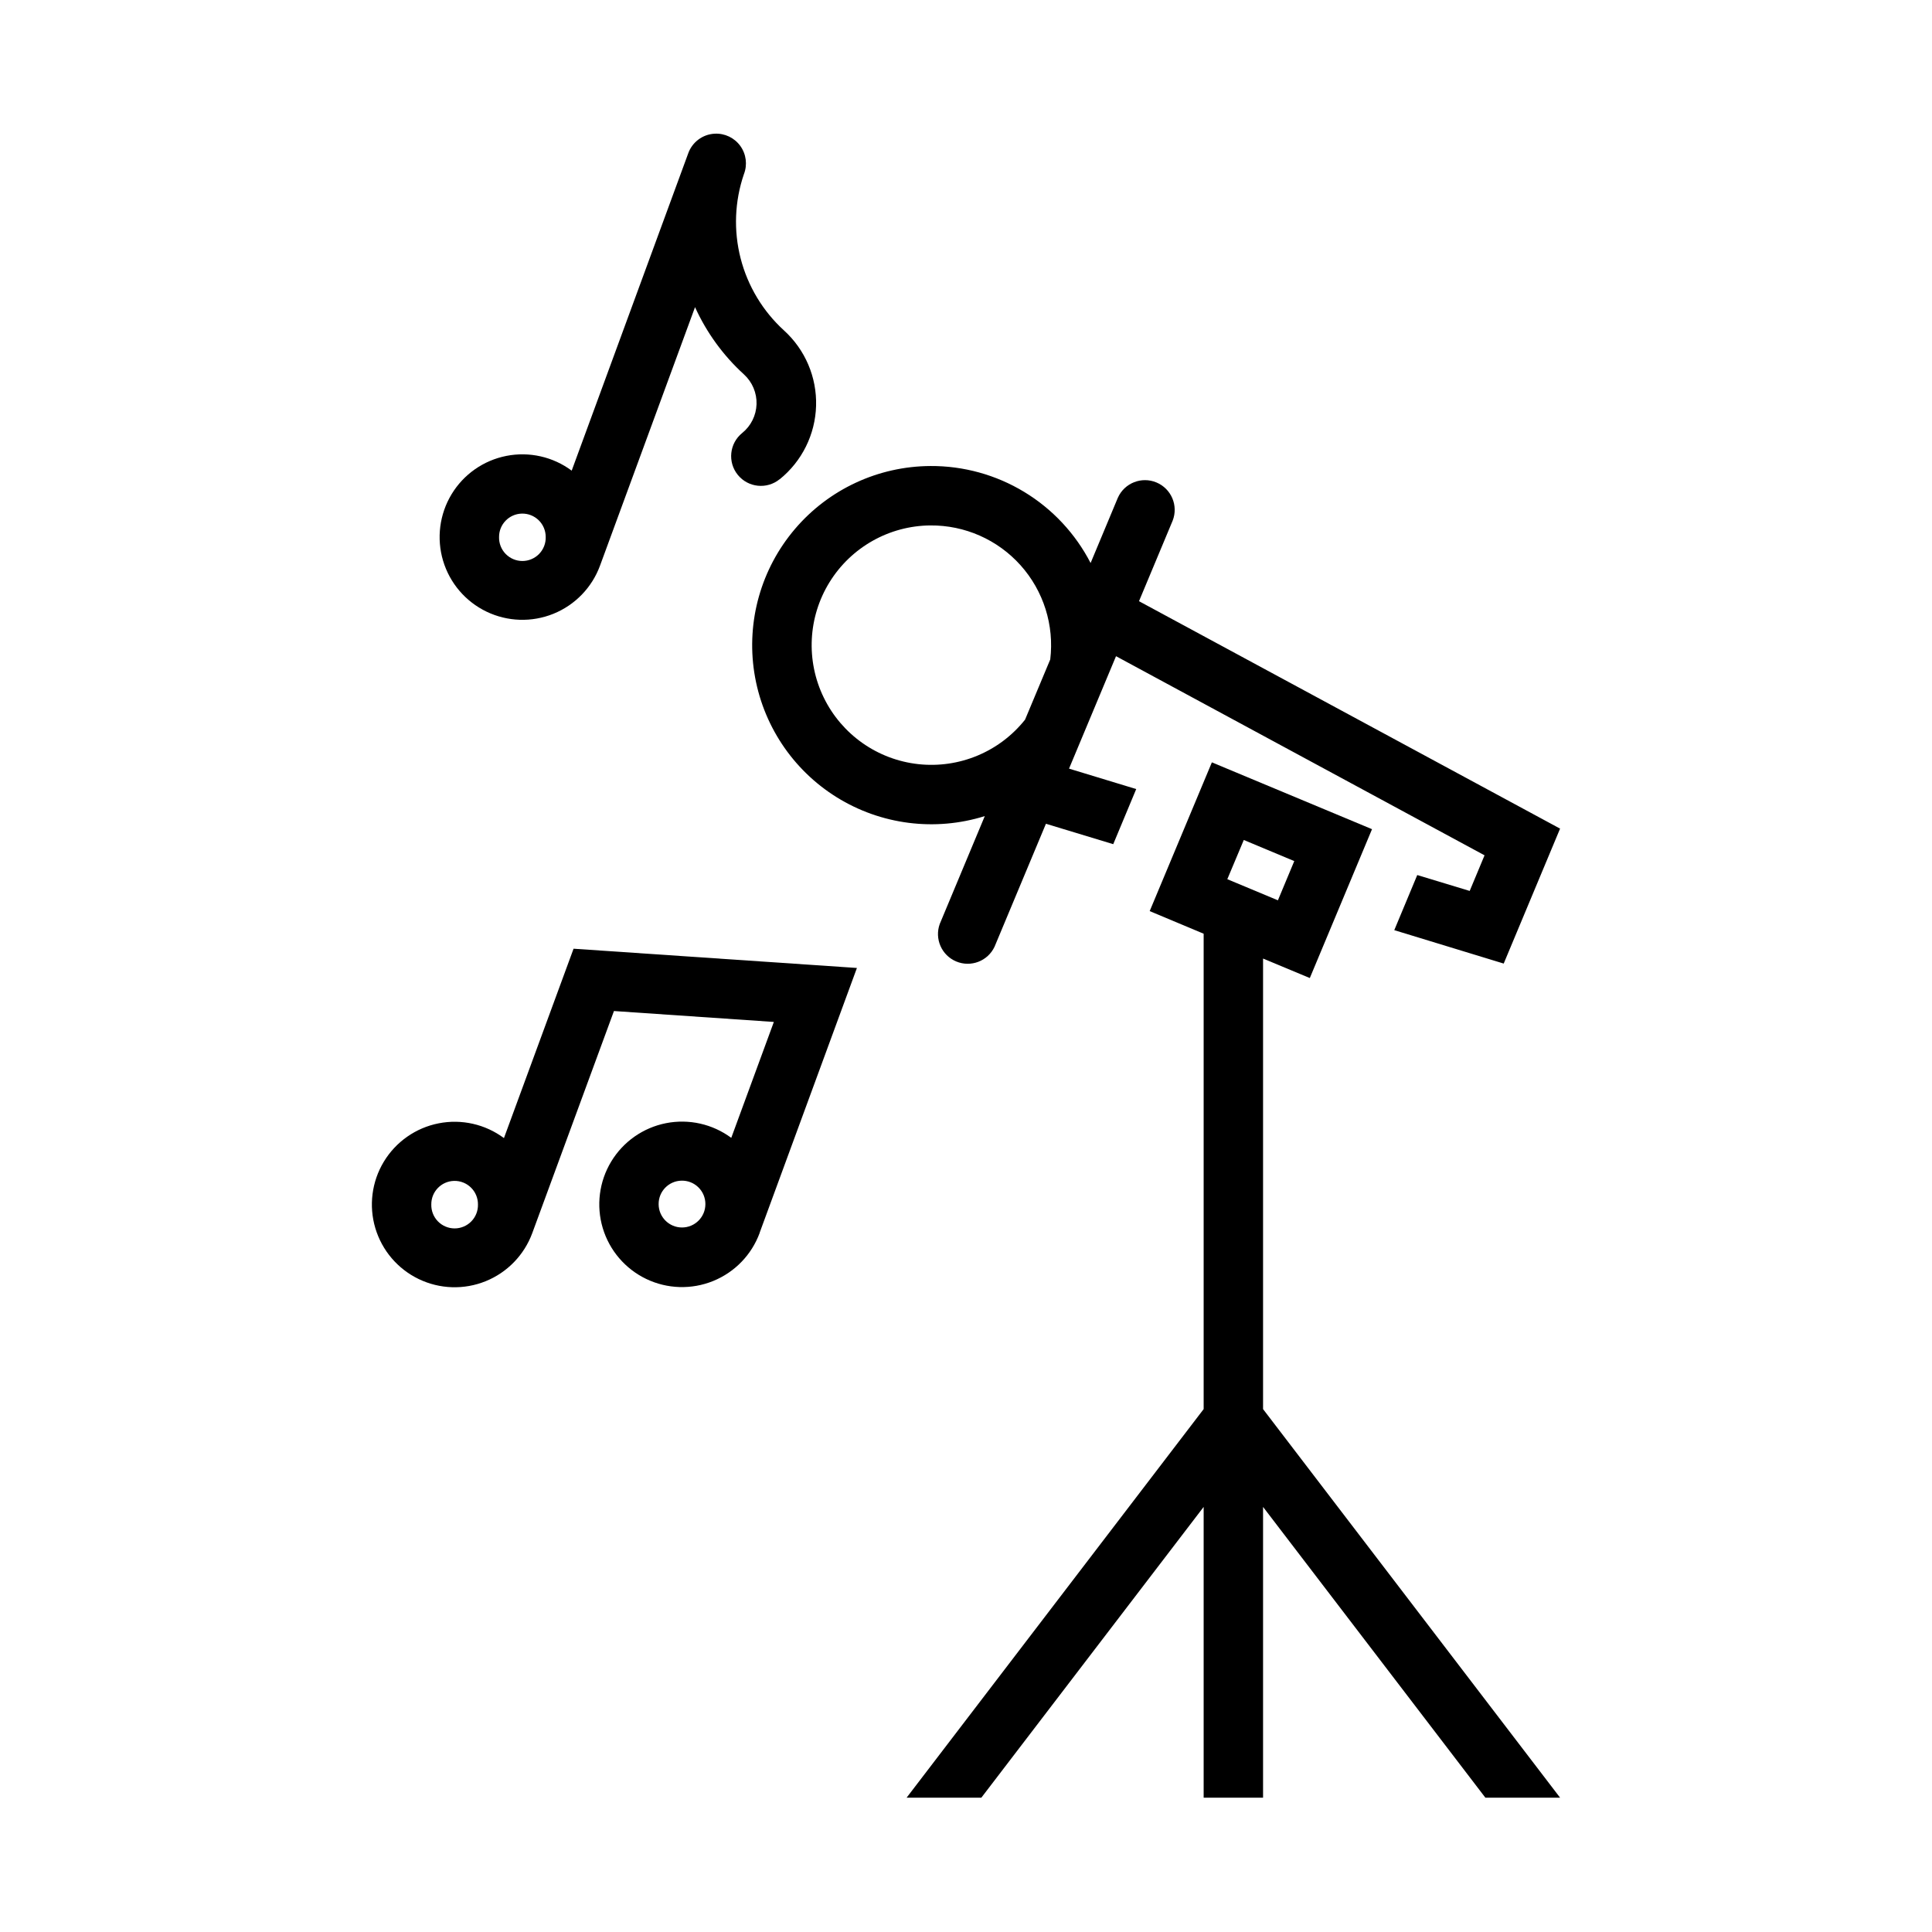
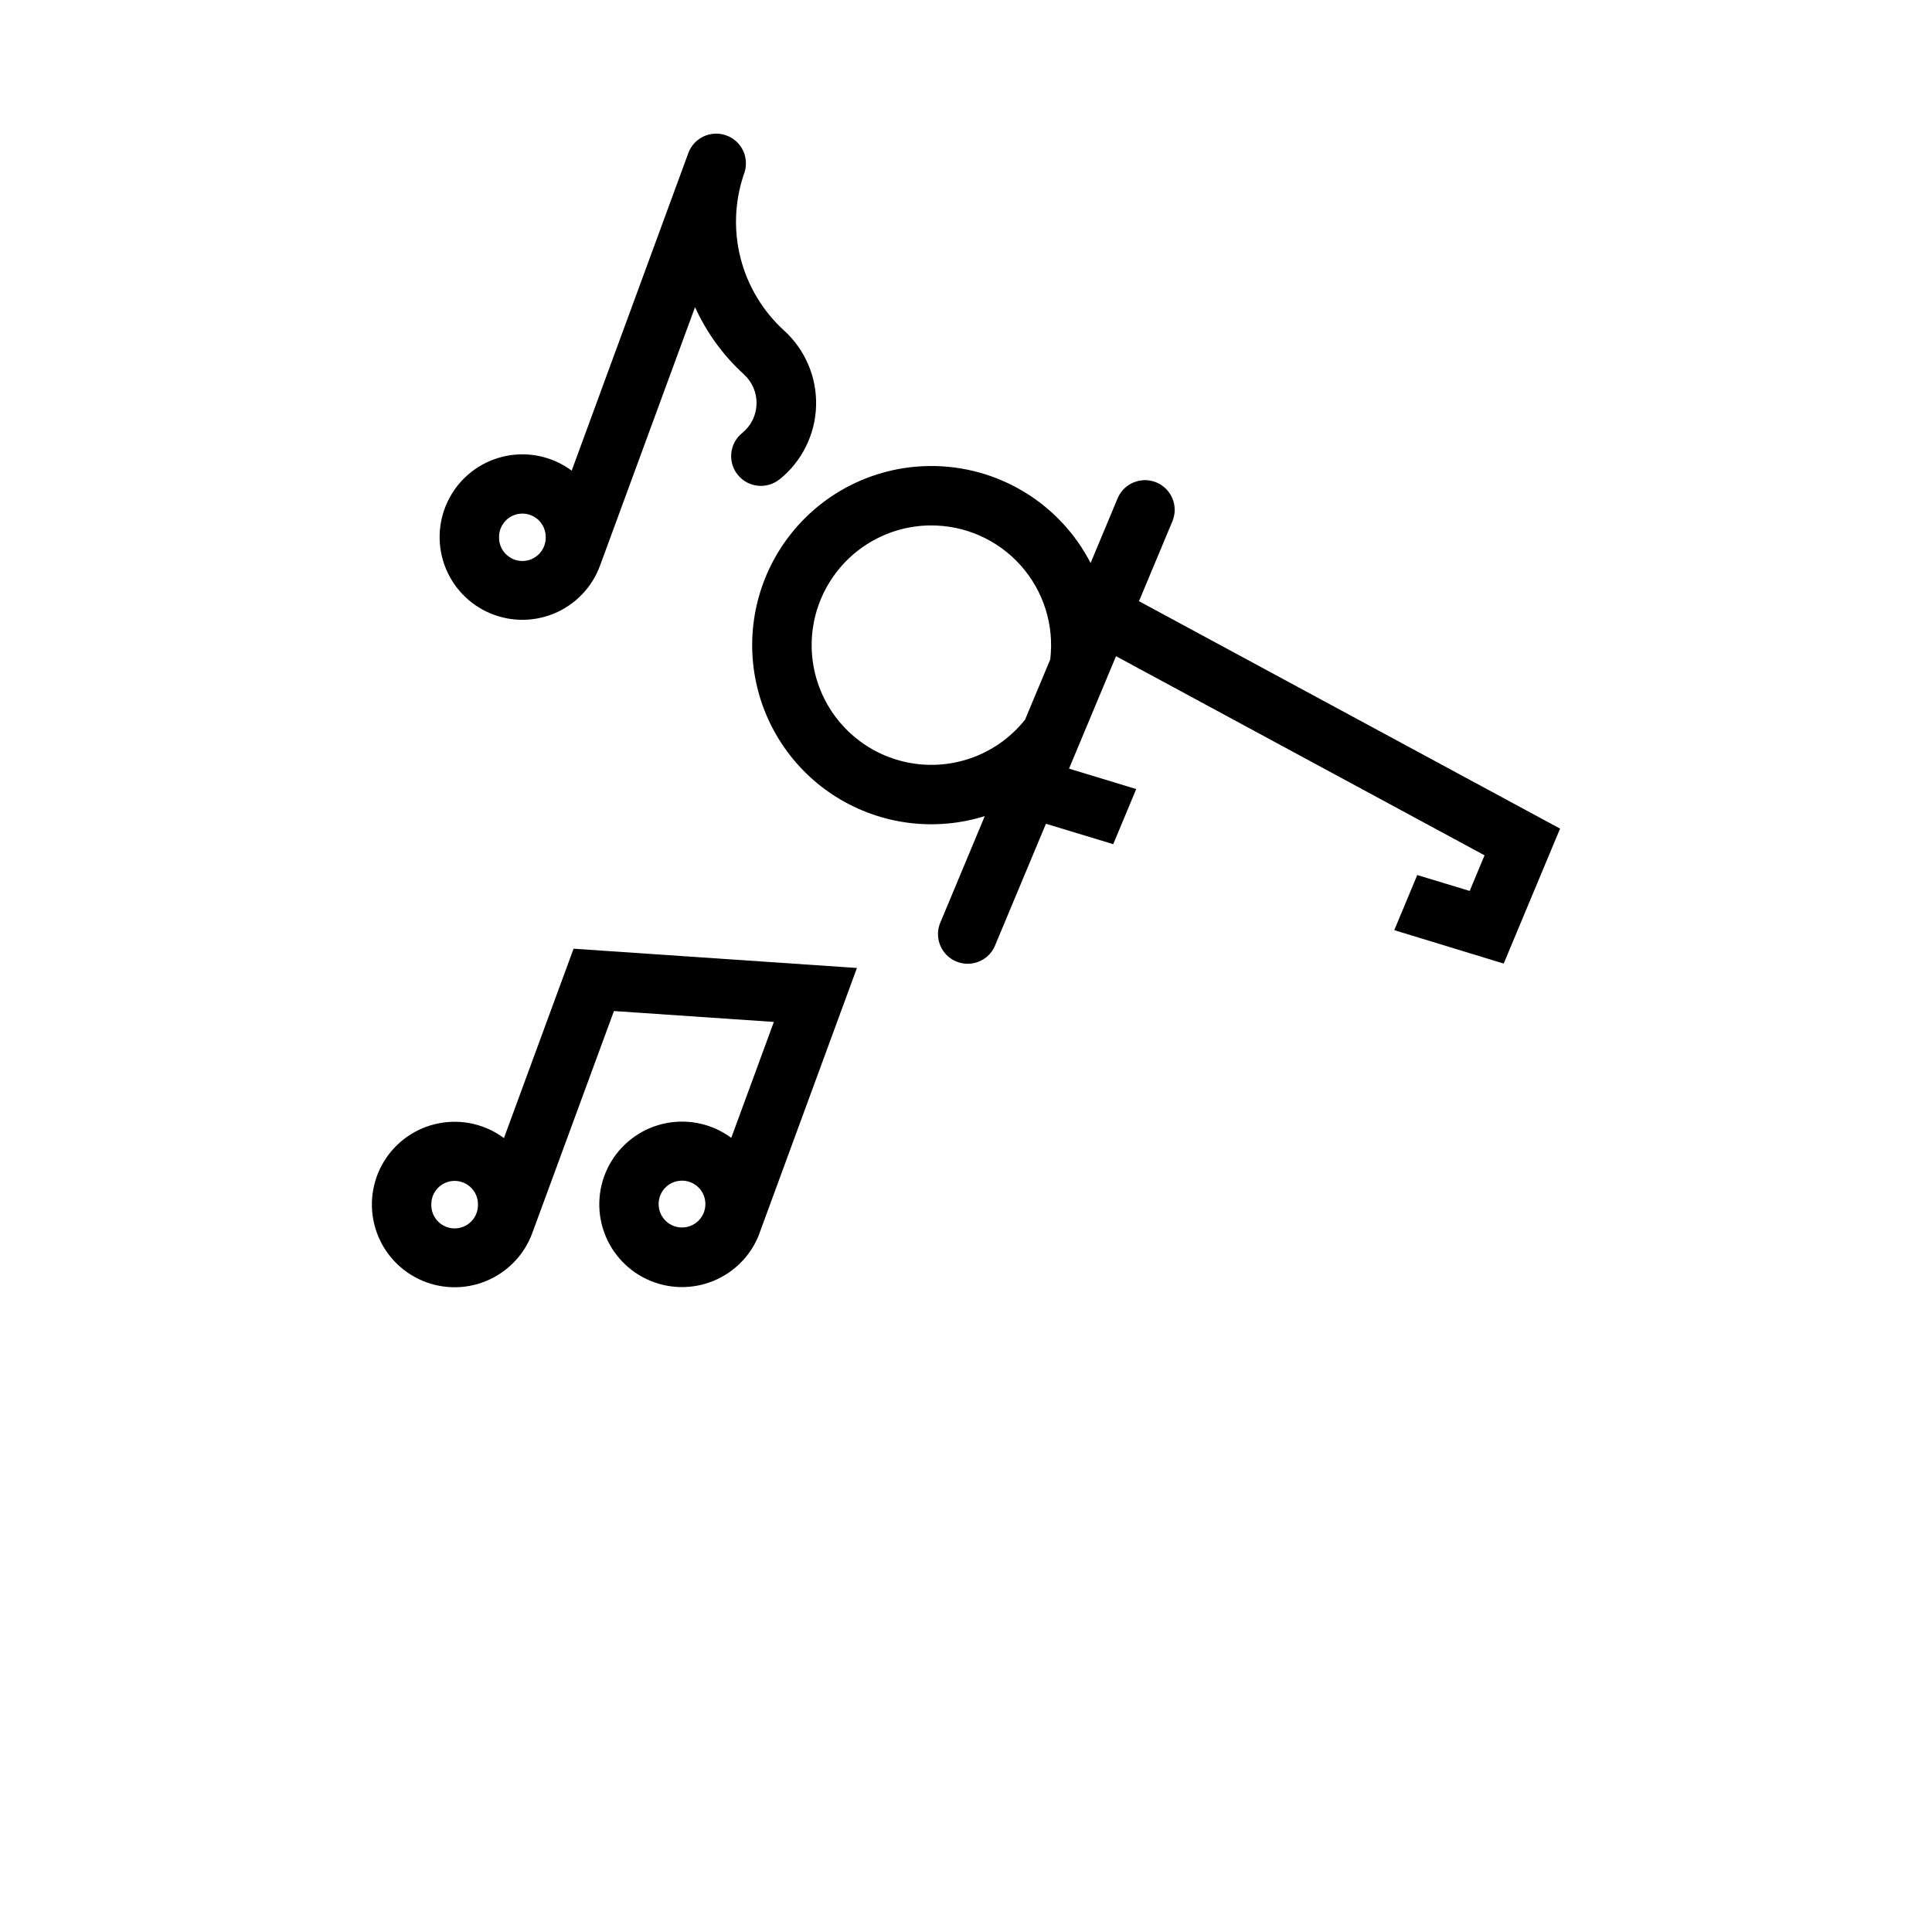
<svg xmlns="http://www.w3.org/2000/svg" fill="#000000" width="800px" height="800px" version="1.1" viewBox="144 144 512 512">
  <g>
-     <path d="m465.16 346.03-16.48 39.422 14.301 5.996v125.98l-78.723 102.98h19.805l58.918-77.059v77.059h15.742v-77.059l58.918 77.059h19.801l-78.719-102.98v-119.4l12.391 5.164 16.484-39.449zm8.457 20.574 13.379 5.594-4.336 10.395-13.41-5.598z" />
    <path d="m390.56 267.5c-13.82 0.07-26.926 6.16-35.887 16.68-8.965 10.52-12.898 24.426-10.777 38.082 2.125 13.656 10.094 25.711 21.828 33.012s26.066 9.129 39.258 5l-11.93 28.566c-1.441 3.953 0.48 8.34 4.363 9.961 3.883 1.621 8.352-0.098 10.148-3.902l13.621-32.594 17.836 5.41 6.09-14.605-17.805-5.414 12.453-29.797 97.664 52.77-3.938 9.438-13.898-4.211-6.09 14.605 29 8.855 14.941-35.762-111.59-60.27 8.918-21.34c1.555-3.981-0.348-8.473-4.289-10.125-3.938-1.652-8.477 0.137-10.227 4.035l-7.227 17.312c-4.016-7.785-10.109-14.309-17.605-18.848-7.492-4.535-16.098-6.91-24.859-6.859zm-0.031 15.746c9.125-0.086 17.848 3.762 23.934 10.562 6.09 6.801 8.953 15.891 7.863 24.953l-6.676 15.957c-6.777 8.523-17.453 12.973-28.277 11.789-10.824-1.184-20.285-7.836-25.062-17.625-4.773-9.785-4.199-21.336 1.527-30.598 5.727-9.262 15.805-14.941 26.691-15.039z" />
    <path d="m296 395.42-18.449 50.184c-4.961-3.684-11.242-5.106-17.305-3.91-6.062 1.191-11.34 4.887-14.535 10.176-3.195 5.289-4.008 11.68-2.246 17.598 1.766 5.922 5.945 10.824 11.512 13.5 5.566 2.68 12.008 2.883 17.734 0.562 5.727-2.316 10.207-6.945 12.344-12.742l21.648-58.855 42.375 2.891-11.285 30.719c-4.965-3.676-11.25-5.086-17.312-3.887-6.059 1.199-11.332 4.902-14.52 10.191-3.188 5.293-3.996 11.684-2.227 17.602 1.773 5.918 5.957 10.816 11.527 13.488 5.57 2.672 12.008 2.867 17.73 0.543 5.727-2.324 10.203-6.953 12.332-12.754v-0.059l25.77-70.145zm28.598 61.469c1.672-0.043 3.289 0.594 4.481 1.766 1.195 1.172 1.863 2.773 1.855 4.445 0 3.422-2.773 6.195-6.195 6.195s-6.195-2.773-6.195-6.195c-0.02-3.379 2.68-6.144 6.055-6.211zm-60.27 0.062c1.676-0.043 3.297 0.598 4.492 1.777 1.195 1.176 1.859 2.785 1.844 4.465 0.043 1.668-0.586 3.281-1.75 4.477-1.164 1.195-2.762 1.871-4.43 1.871-1.672 0-3.269-0.676-4.434-1.871-1.164-1.195-1.793-2.809-1.75-4.477-0.031-3.379 2.652-6.16 6.027-6.242z" />
    <path d="m333.39 179.43c-3.215 0.164-6.004 2.273-7.043 5.316l-30.844 83.98c-4.957-3.684-11.242-5.102-17.305-3.91s-11.34 4.887-14.535 10.176c-3.191 5.289-4.008 11.68-2.246 17.598 1.766 5.922 5.945 10.824 11.512 13.5 5.57 2.68 12.008 2.883 17.734 0.566 5.727-2.32 10.211-6.949 12.344-12.746l25.184-68.512c3.07 6.766 7.488 12.832 12.977 17.836 2.203 2.016 3.418 4.894 3.324 7.879-0.098 2.984-1.488 5.777-3.816 7.648-3.379 2.746-3.894 7.707-1.152 11.086 2.742 3.379 7.707 3.898 11.086 1.152h0.031c5.894-4.766 9.41-11.871 9.629-19.449 0.219-7.574-2.883-14.871-8.492-19.969-5.617-5.117-9.617-11.766-11.508-19.121-1.887-7.359-1.586-15.109 0.871-22.301 0.973-2.492 0.617-5.309-0.949-7.481-1.566-2.168-4.129-3.394-6.801-3.25zm-51.105 100.68c1.668-0.043 3.285 0.594 4.481 1.766 1.191 1.168 1.859 2.773 1.852 4.445 0.047 1.668-0.586 3.281-1.75 4.477-1.164 1.195-2.762 1.871-4.43 1.871-1.668 0-3.266-0.676-4.43-1.871-1.164-1.195-1.797-2.809-1.75-4.477-0.02-3.367 2.66-6.129 6.027-6.211z" />
  </g>
</svg>